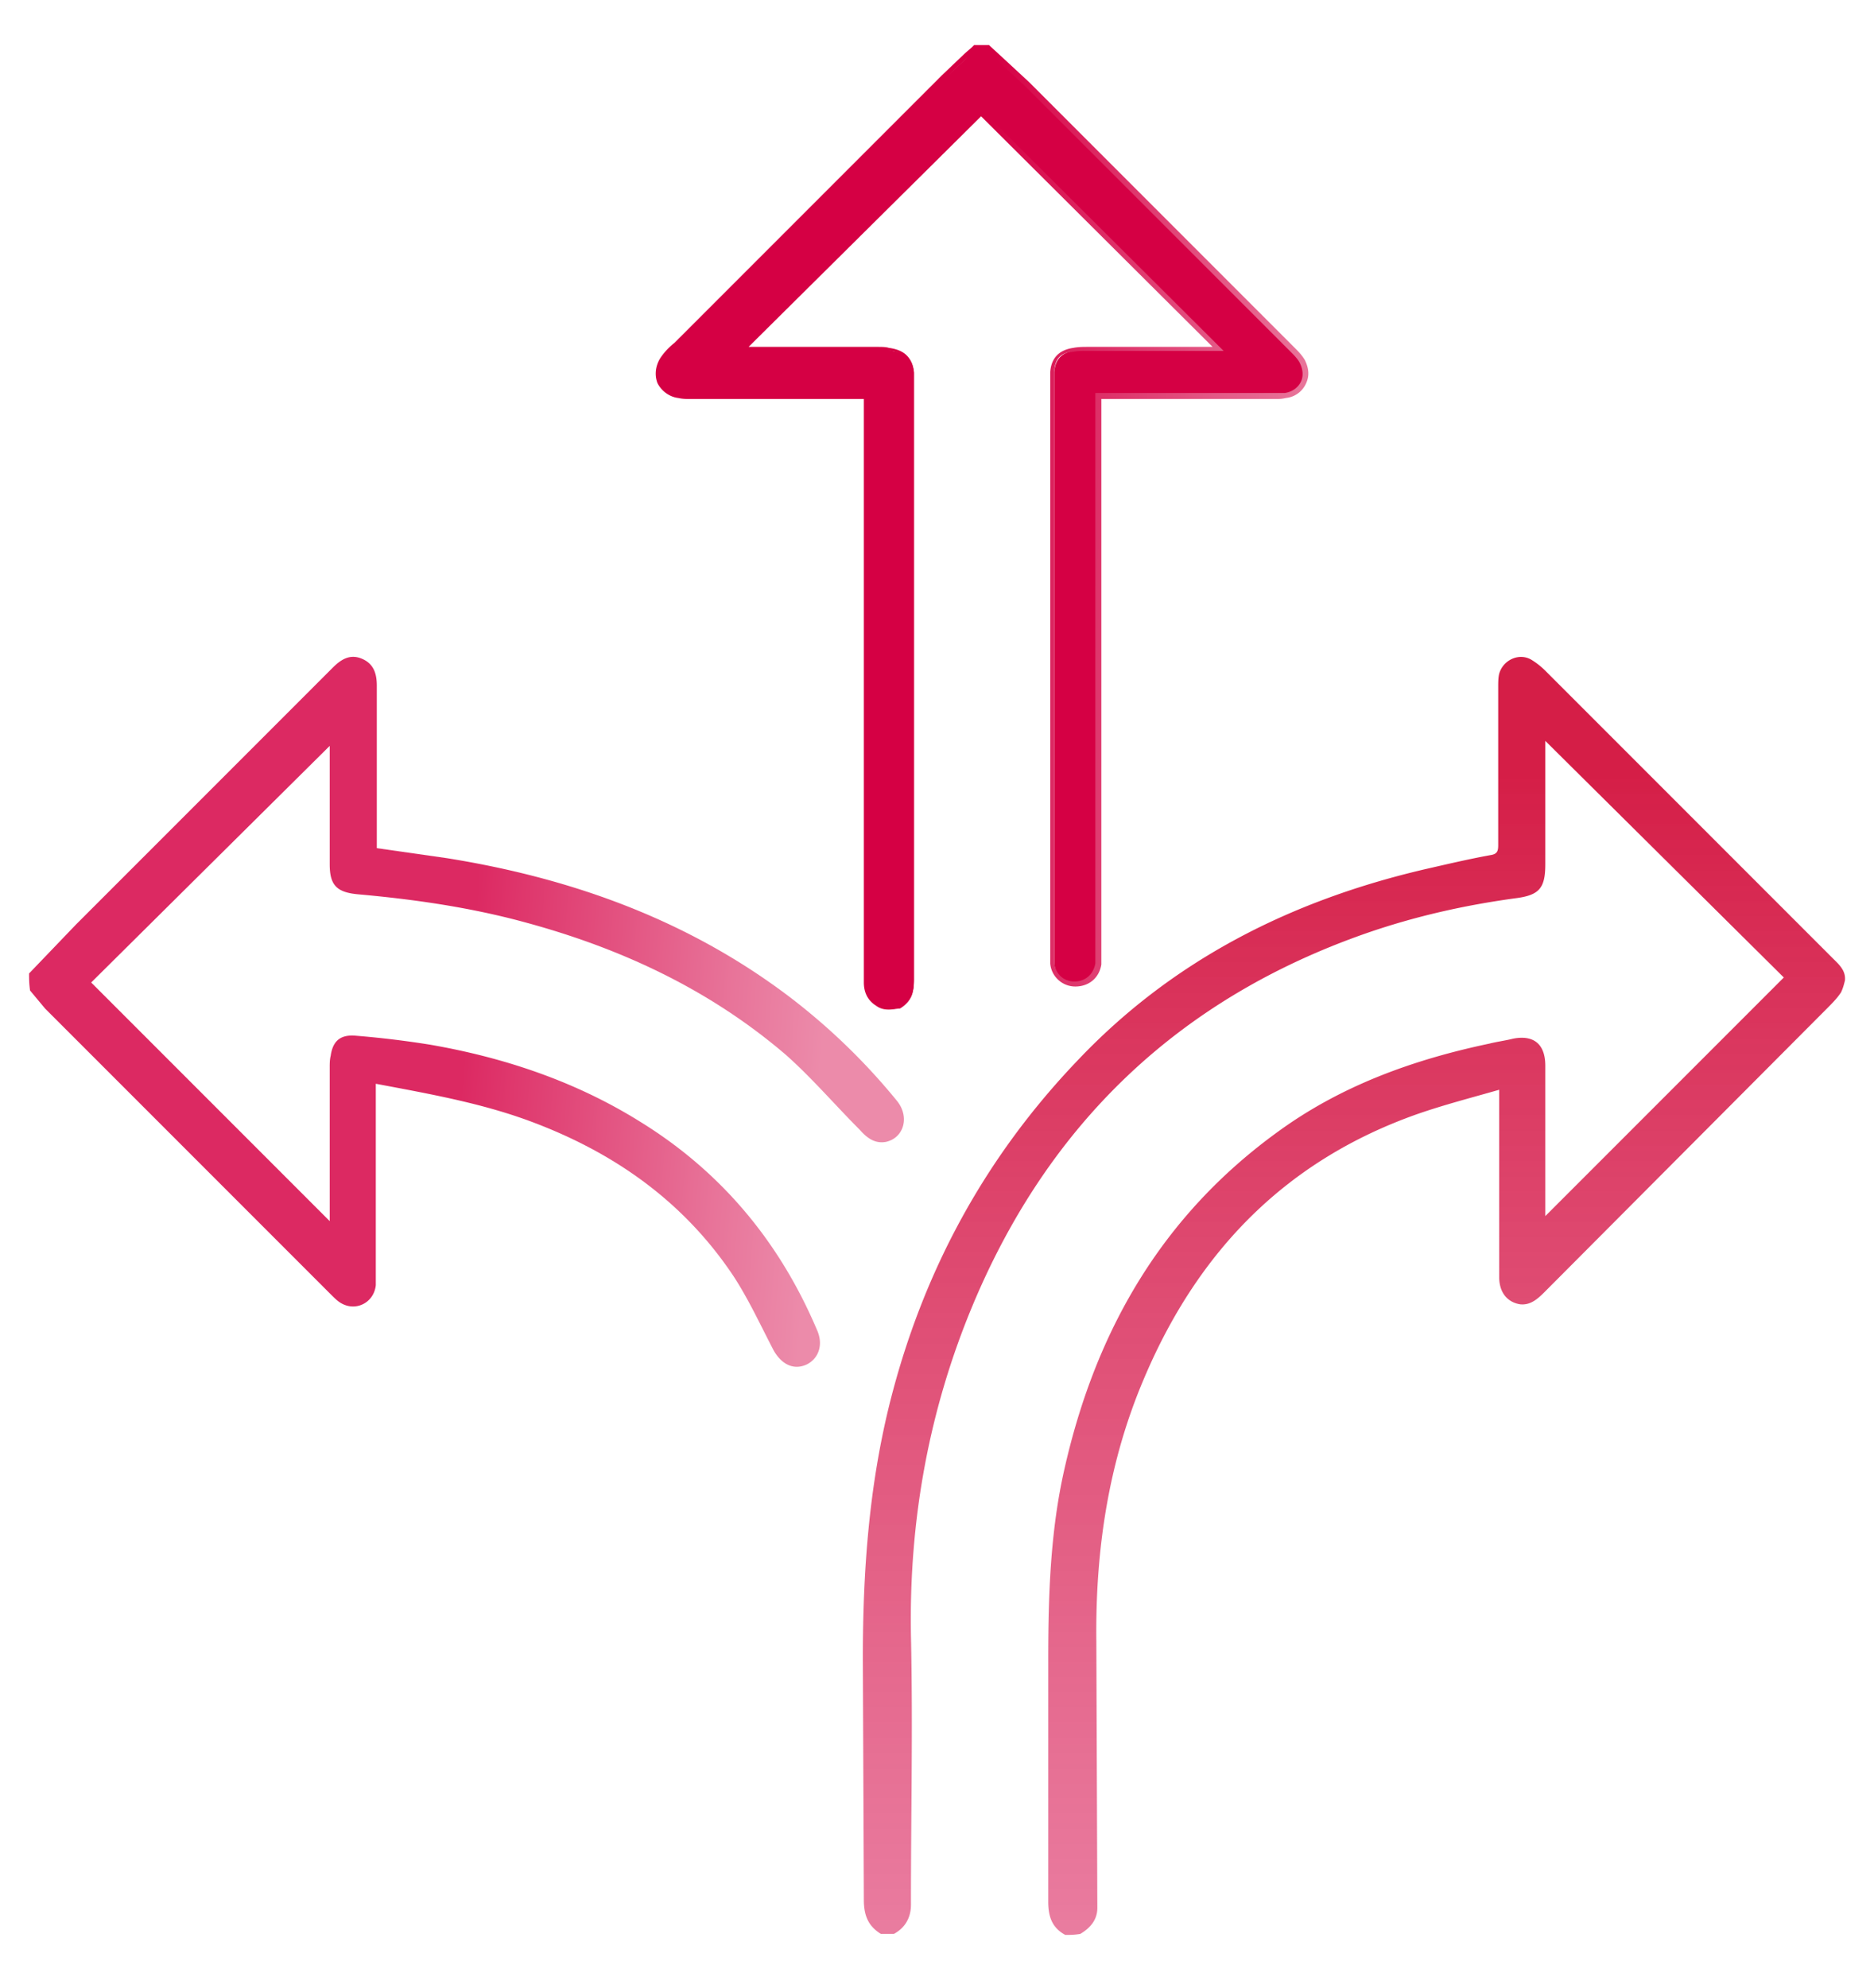
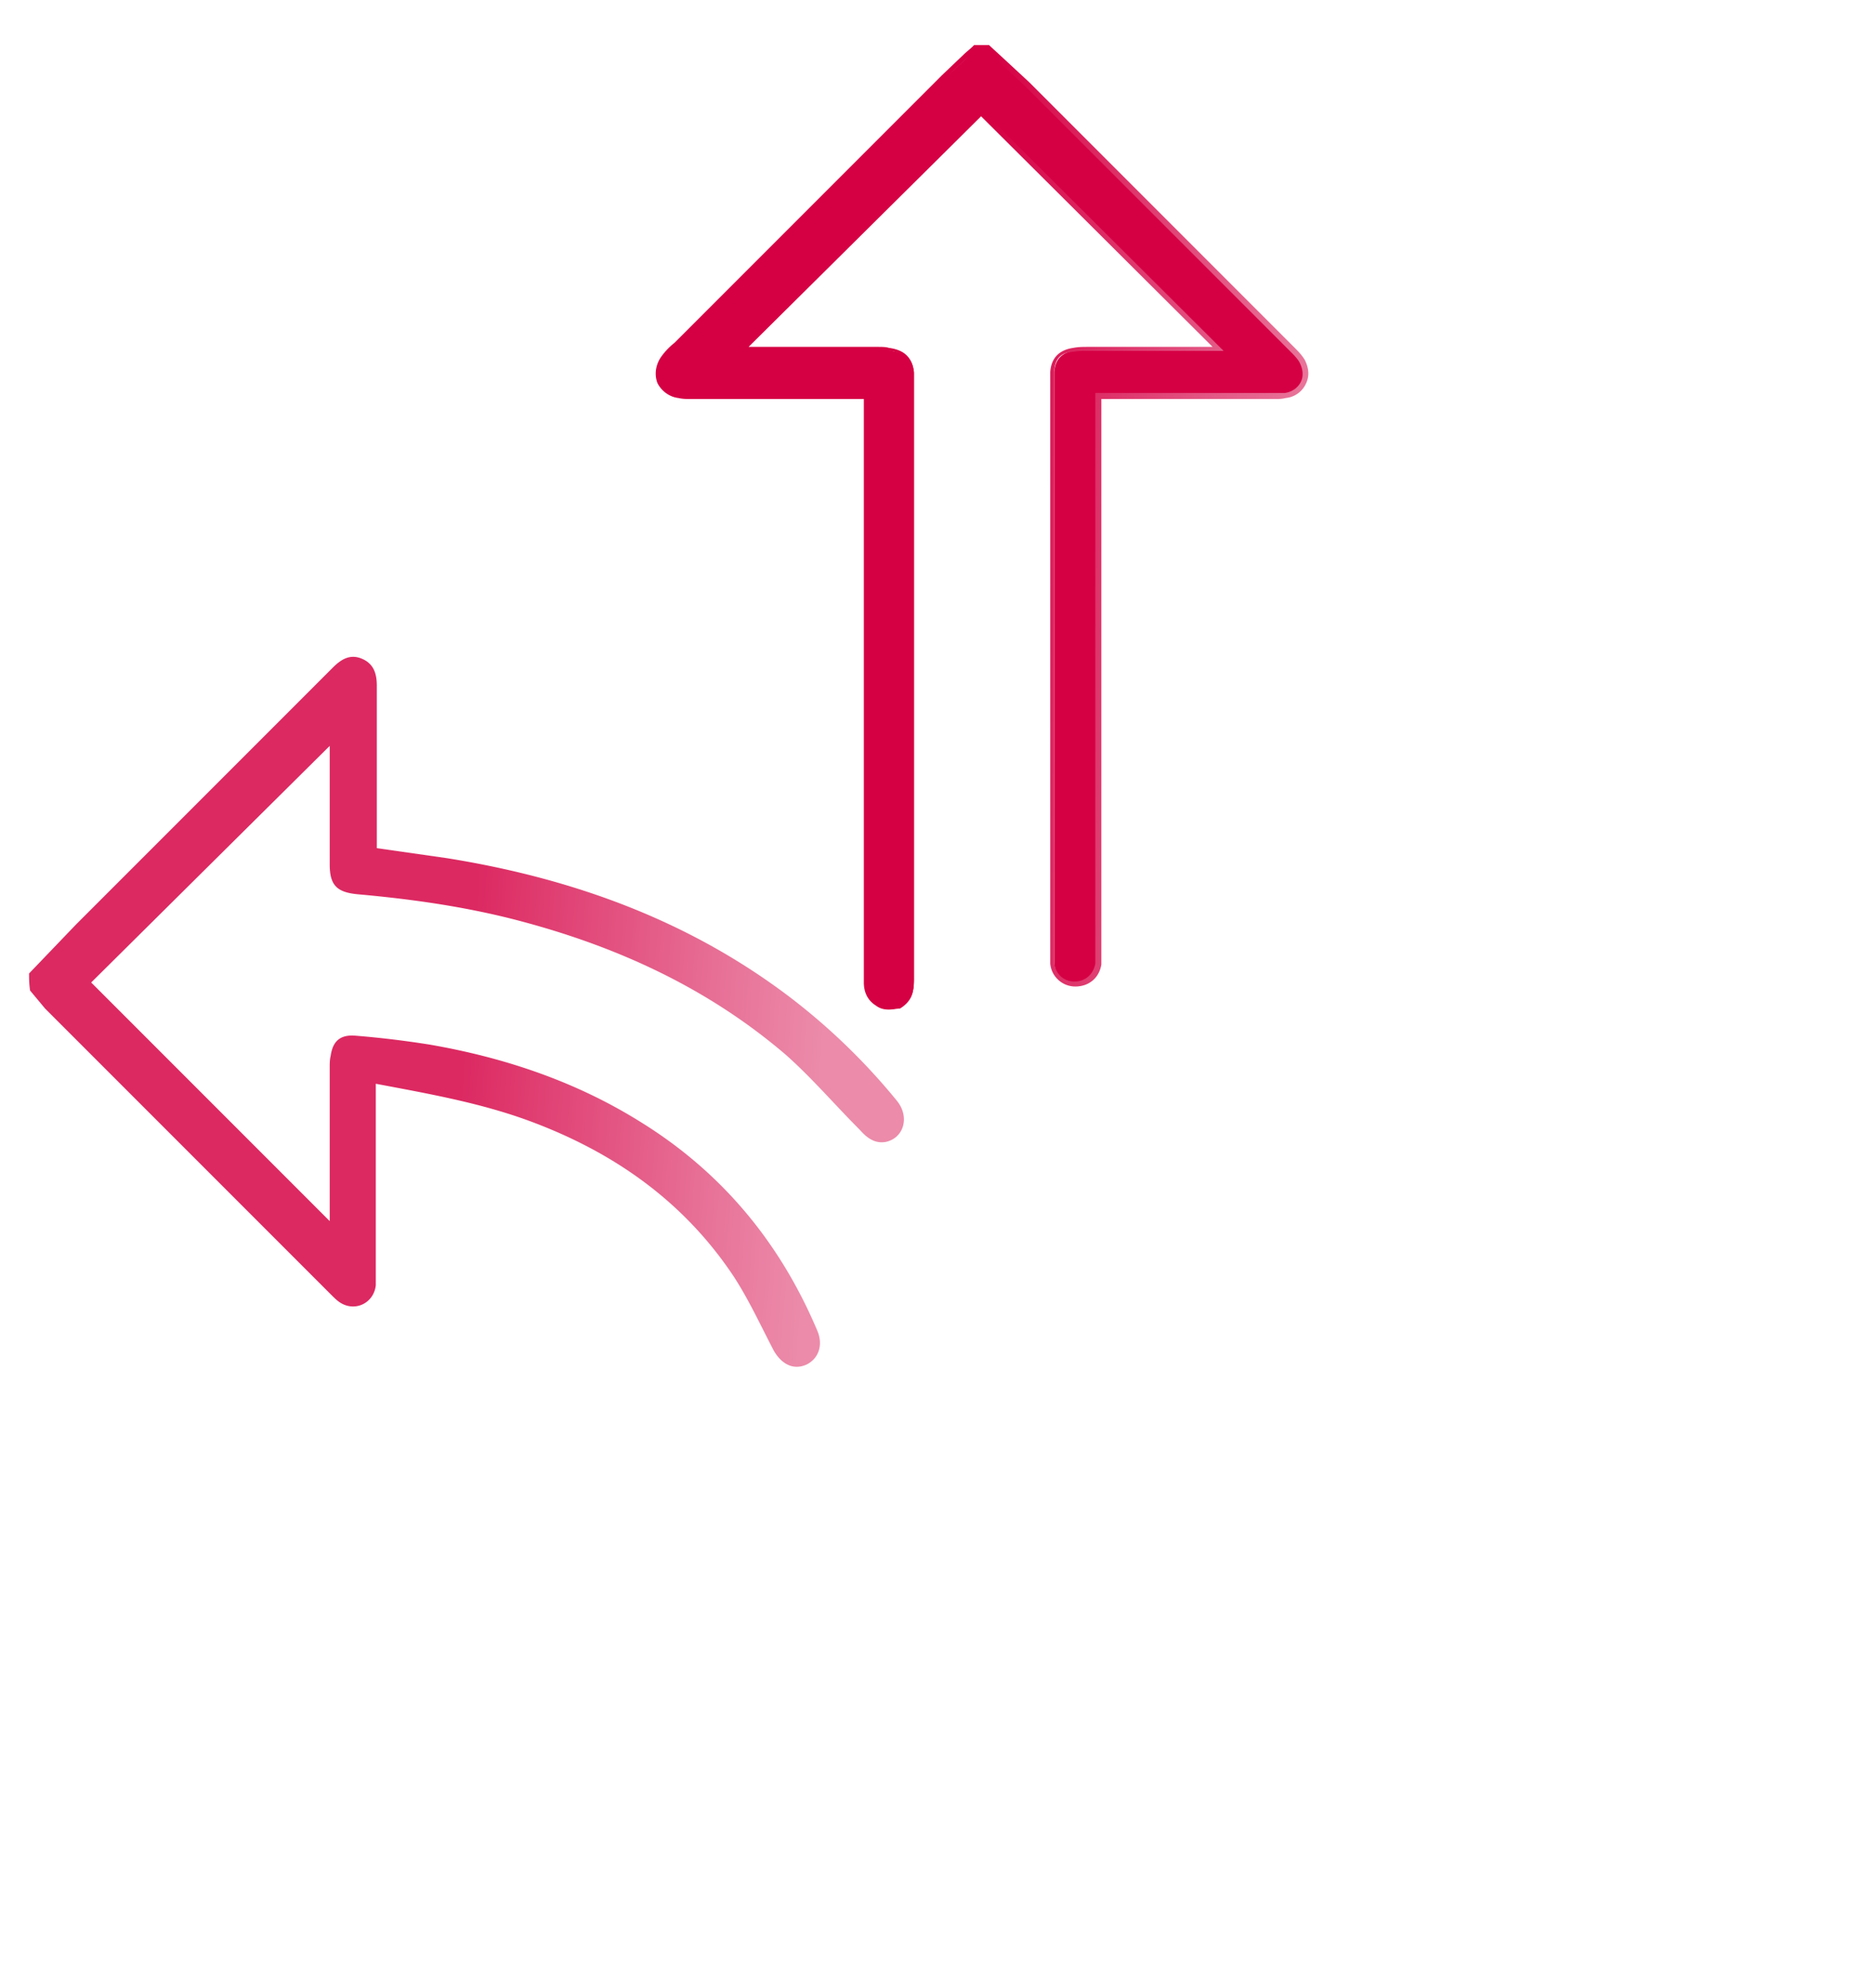
<svg xmlns="http://www.w3.org/2000/svg" viewBox="0 0 187 198.3">
  <linearGradient id="A" gradientUnits="userSpaceOnUse" x1="134.979" y1="192.989" x2="134.979" y2="65.544">
    <stop offset="0" stop-color="#e04476" stop-opacity=".7" />
    <stop offset=".578" stop-color="#d92d59" stop-opacity=".891" />
    <stop offset=".911" stop-color="#d51e47" />
  </linearGradient>
-   <path d="M106.3 193c-1.3-.7-1.7-1.8-1.7-3.3v-24.2c0-6.3.2-12.7 1.6-18.9 3.1-13.8 9.7-25.3 21.3-33.7 6.3-4.6 13.5-7.2 21.1-8.8.8-.2 1.6-.3 2.4-.5 2.1-.4 3.2.6 3.2 2.7v14.1.9L178 97.5l-23.8-23.6v1 11.3c0 2.4-.6 3.1-3 3.4-5.1.7-10 1.8-14.9 3.5-18.6 6.5-31.6 18.9-39.2 37-4.4 10.5-6.4 21.5-6.2 33 .2 9 0 17.9 0 26.9 0 1.3-.6 2.3-1.7 2.9h-1.3c-1.3-.8-1.7-1.9-1.7-3.4l-.1-24.1c0-8.6.6-17.1 2.7-25.5 3.3-13.1 9.5-24.5 18.8-34.2 9.5-10 21.3-15.9 34.6-19 2.2-.5 4.3-1 6.5-1.4.7-.1.8-.4.8-1V68.5c0-.4 0-.9.1-1.3.4-1.4 2-2.1 3.2-1.4a7.55 7.55 0 0 1 1.4 1.1l28.7 28.7c.6.6 1.3 1.2 1.2 2.2-.1.4-.2.8-.4 1.2-.4.6-.9 1.1-1.4 1.6l-28.2 28.3c-.7.7-1.4 1.3-2.4 1.2-1.3-.2-2.1-1.2-2.1-2.7V110v-1.3c-2.8.8-5.5 1.5-8.1 2.4-13.1 4.6-21.9 13.6-27.3 26.3-3.6 8.4-4.9 17.2-4.8 26.3l.1 26.6c0 1.2-.7 2-1.7 2.6-.6.1-1 .1-1.5.1z" fill="url(#A)" />
  <path d="M98.6 4.8l3.9 3.6L129 34.9l1 1.1c.8 1.4 0 3.2-1.6 3.4-.4.1-.7.1-1.1.1h-16.4-1.2v1.4V95v1.2c-.2 1.2-1.1 2-2.3 2s-2.1-.9-2.2-2.1v-.9-57.1-1c.1-1.3.8-2 2.1-2.1.5-.1 1-.1 1.5-.1h12 1L98.1 11.3 74.4 34.8c.5 0 .8.1 1.1.1h12.3c.4 0 .8 0 1.2.1 1.4.2 2.1.8 2.2 2.2v.8 59.8c0 1.1-.2 2.1-1.3 2.6-1.6.8-3.4-.3-3.4-2.1v-23V41v-1.2c-.4 0-.8-.1-1.2-.1H68.9c-.4 0-.8 0-1.1-.1-1.8-.3-2.6-2.1-1.6-3.6.5-.7 1.2-1.3 1.8-1.9L94.3 7.8l3.1-2.9c.3-.1.8-.1 1.2-.1z" fill="#d50044" />
  <linearGradient id="B" gradientUnits="userSpaceOnUse" x1="129.103" y1="55.436" x2="64.383" y2="50.299">
    <stop offset="0" stop-color="#e8759a" />
    <stop offset=".144" stop-color="#e35885" />
    <stop offset=".456" stop-color="#d80f4f" />
    <stop offset=".518" stop-color="#d50044" />
  </linearGradient>
  <path d="M88.7 100.7c-.5 0-.9-.1-1.3-.4-.8-.5-1.2-1.3-1.2-2.3V75 50.9 39.8H86h-.7-16.4c-.3 0-.8 0-1.2-.1-.9-.1-1.7-.7-2.1-1.5-.3-.8-.2-1.7.3-2.5a6.73 6.73 0 0 1 1.4-1.5l.4-.4L94 7.5l2.1-2c.3-.3.7-.6 1-.9l.1-.1h1.5l.1.1 1.2 1.1 2.7 2.5 26.5 26.5c.3.3.7.7 1 1.2.4.8.5 1.6.1 2.4a2.47 2.47 0 0 1-2 1.4c-.4.1-.7.1-1.1.1h-13.1-4.2v55.3 1.1c-.2 1.3-1.2 2.2-2.6 2.2-1.3 0-2.4-1-2.5-2.3v-.7-.2V38v-.9c.1-1.4.9-2.2 2.3-2.4.5-.1 1-.1 1.5-.1h9.1 3.3l-23.1-23-23.2 23h.5 5.7 6.6c.5 0 .9 0 1.2.1 1.5.2 2.3.9 2.5 2.4v.6.2 13.3 46.5c0 1.1-.2 2.2-1.4 2.9-.3 0-.7.1-1.1.1zM97.4 5c-.3.3-.6.6-.9.8-.7.6-1.4 1.3-2.1 2L68.1 34.1l-.4.4c-.5.5-1 .9-1.3 1.5-.4.6-.6 1.3-.3 2s.9 1.1 1.7 1.2c.3 0 .7.1 1.1.1h16.4.8.6v11.6V75v23c0 .8.4 1.5 1 1.9s1.4.4 2.1 0c.9-.5 1.1-1.3 1.1-2.4V51 37.6 37c-.2-1.3-.7-1.8-2-2h-1.3H81h-5.7-.7l-1-.1 24.3-24.1.1.2 24.1 24h-4.5-9.1c-.5 0-1 0-1.5.1-1.2.1-1.7.7-1.8 1.9v.9 57.4.7c.1 1.1.9 1.9 2 1.9s1.9-.7 2.1-1.8V95 39.2h4.7 13.1 1.1c.7-.1 1.3-.5 1.6-1.1s.2-1.3-.1-1.9c-.2-.4-.6-.8-.9-1.1L102.3 8.6l-2.7-2.5L98.4 5h-1z" fill="url(#B)" />
  <linearGradient id="C" gradientUnits="userSpaceOnUse" x1="82.371" y1="102.831" x2="13.443" y2="97.361">
    <stop offset="0" stop-color="#e8759a" />
    <stop offset=".144" stop-color="#e35885" />
    <stop offset=".456" stop-color="#d80f4f" />
    <stop offset=".518" stop-color="#d50044" />
  </linearGradient>
  <path d="M2.9 97.1l4.7-4.9 25.1-25.1.5-.5c.8-.8 1.7-1.4 2.9-.9s1.5 1.5 1.5 2.7v15.1 1.1l7 1c12.5 2 24.2 6.2 34.4 14 3.9 3 7.4 6.4 10.5 10.2 1.3 1.6.7 3.7-1.1 4.1-1.1.2-1.9-.4-2.6-1.2-2.5-2.5-4.8-5.2-7.4-7.5-7.6-6.5-16.4-10.6-26-13.2-5.5-1.5-11.1-2.3-16.7-2.8-2.1-.2-2.8-.9-2.8-3V75.3v-.9L9.1 98l23.8 23.8v-1-14.3c0-.4 0-.8.1-1.2.2-1.4.9-2.1 2.4-2a95.82 95.82 0 0 1 7.5.9c7.5 1.3 14.6 3.7 21 7.7 8.1 5 13.9 12 17.6 20.7.7 1.5.2 2.9-1 3.5-1.3.6-2.5 0-3.3-1.4-1.3-2.5-2.5-5.1-4-7.4-5-7.5-12-12.4-20.4-15.5-4.9-1.8-10-2.7-15.3-3.7v1.2 17.9 1c-.2 1.8-2.1 2.7-3.6 1.7-.3-.2-.6-.5-.9-.8L4.5 100.6 3 98.8c-.1-.7-.1-1.2-.1-1.7z" opacity=".84" fill="url(#C)" />
</svg>